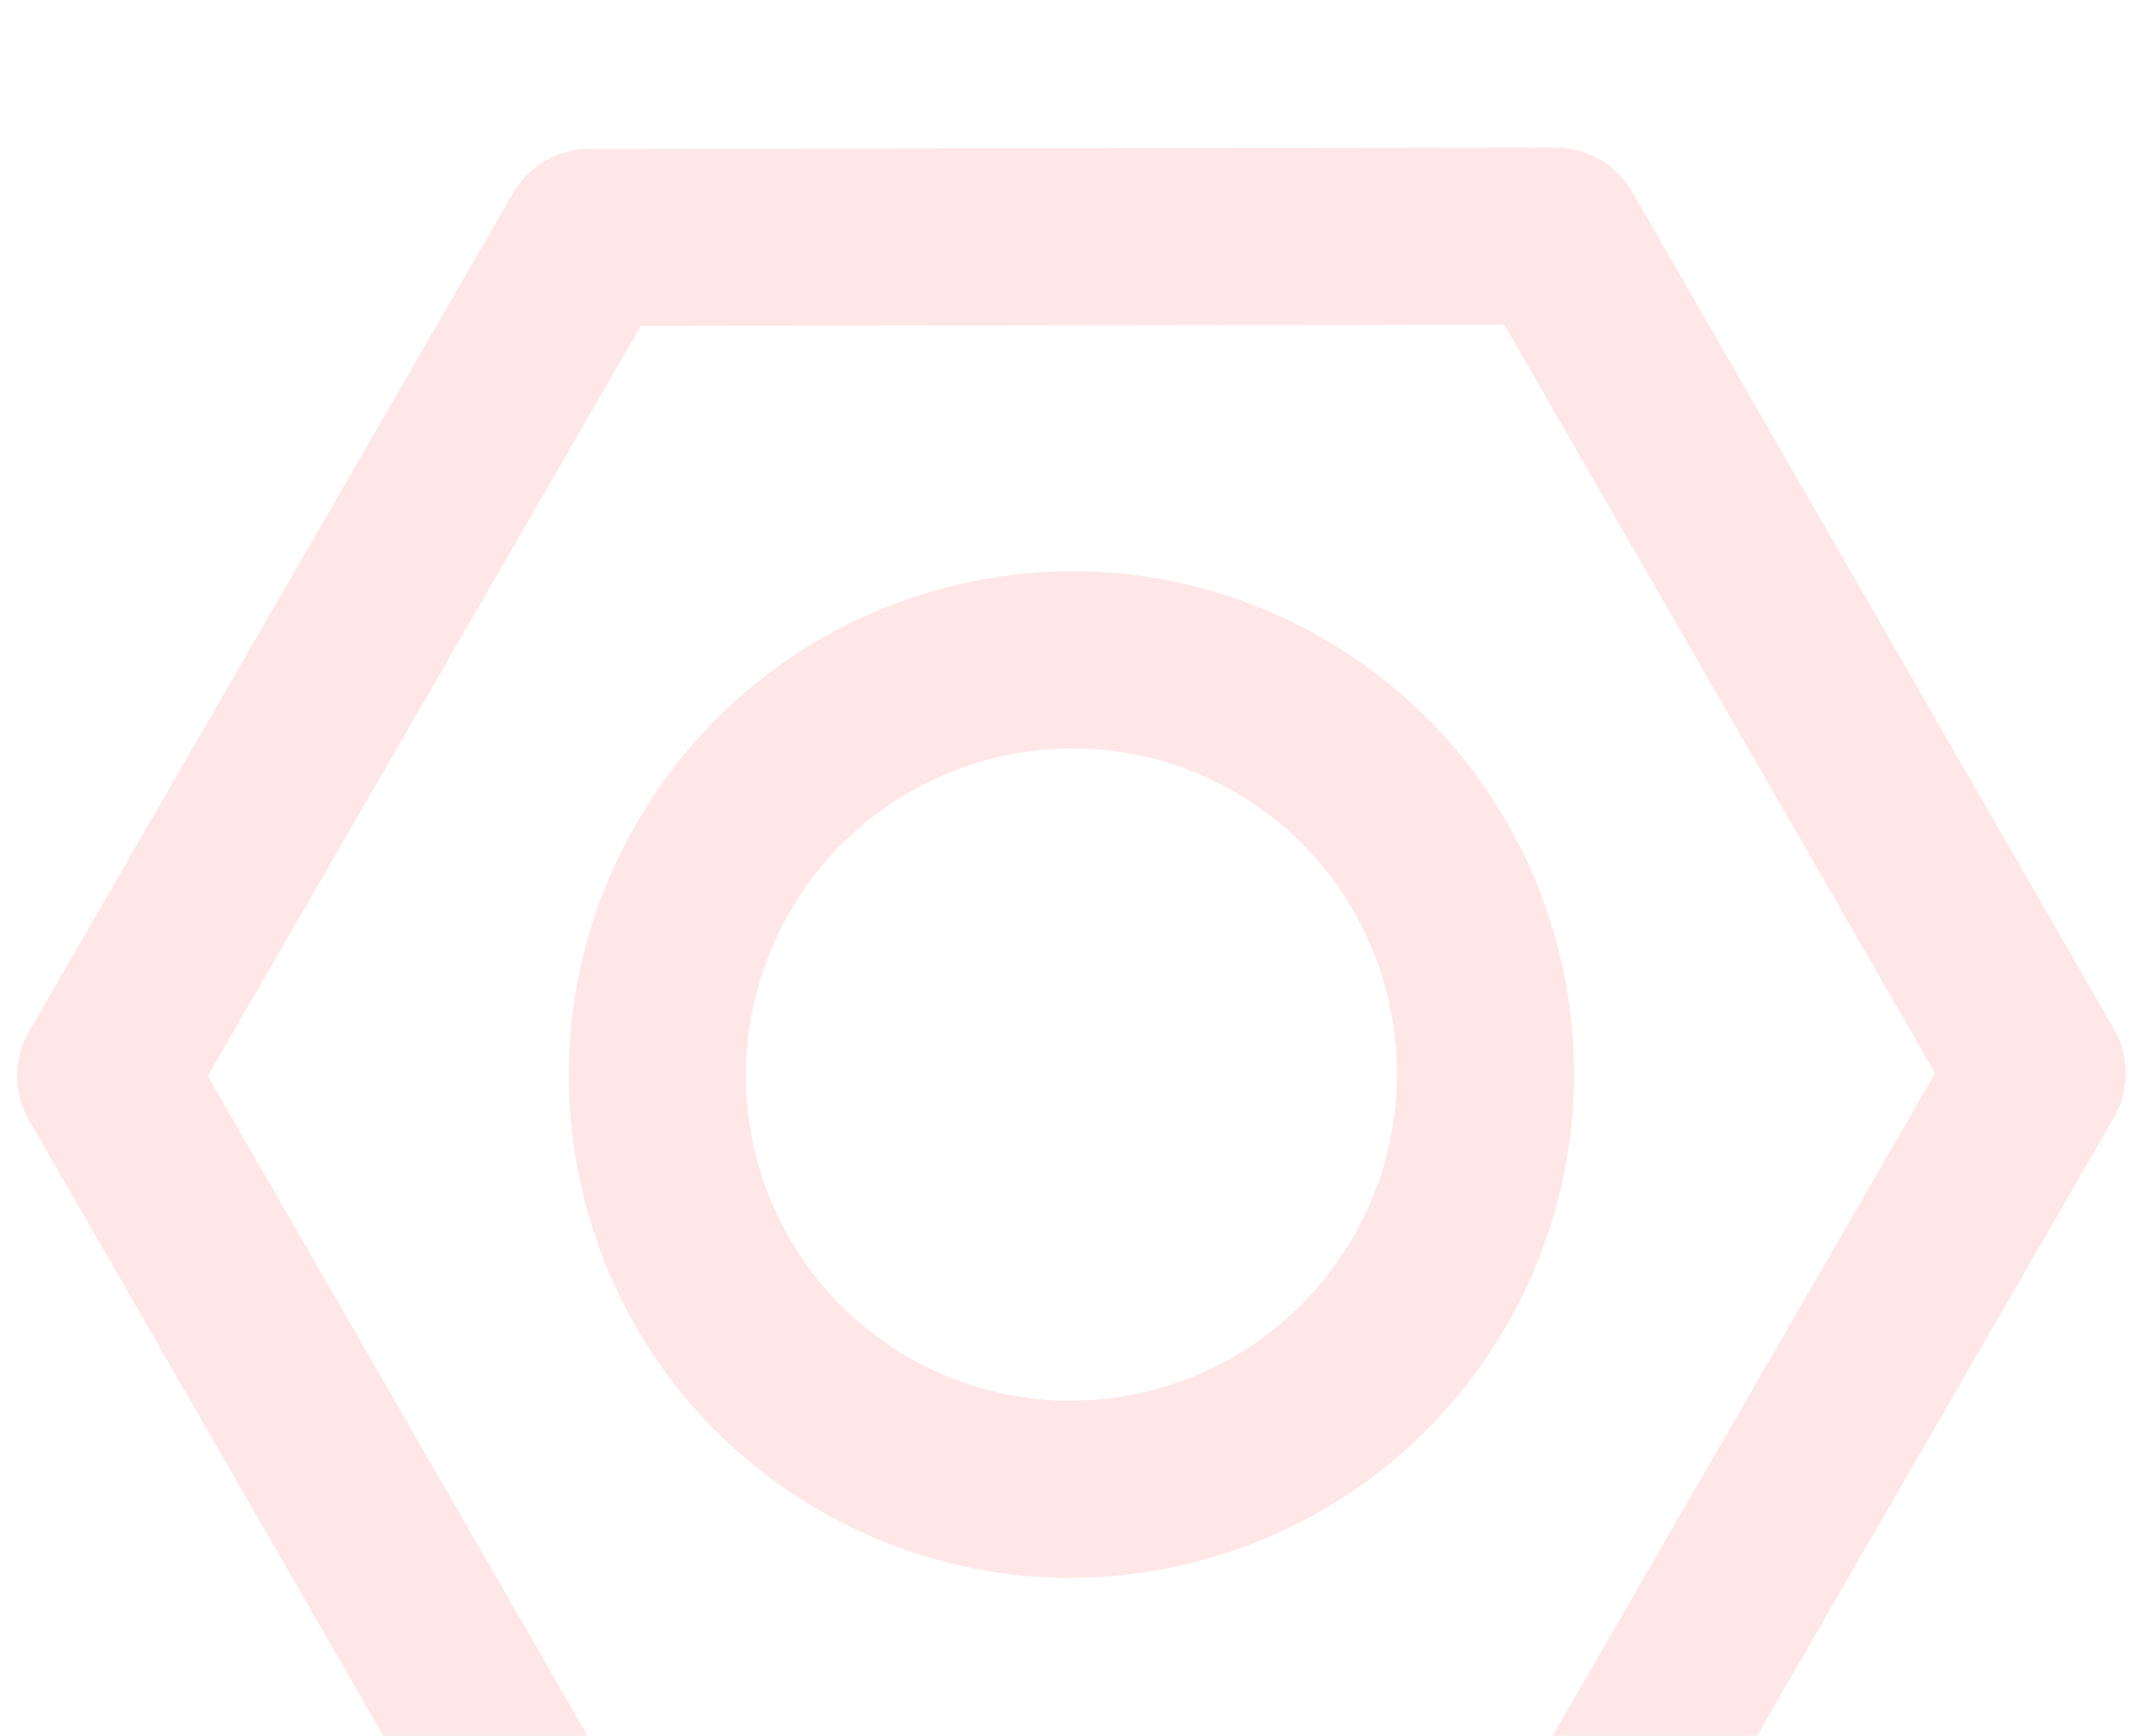
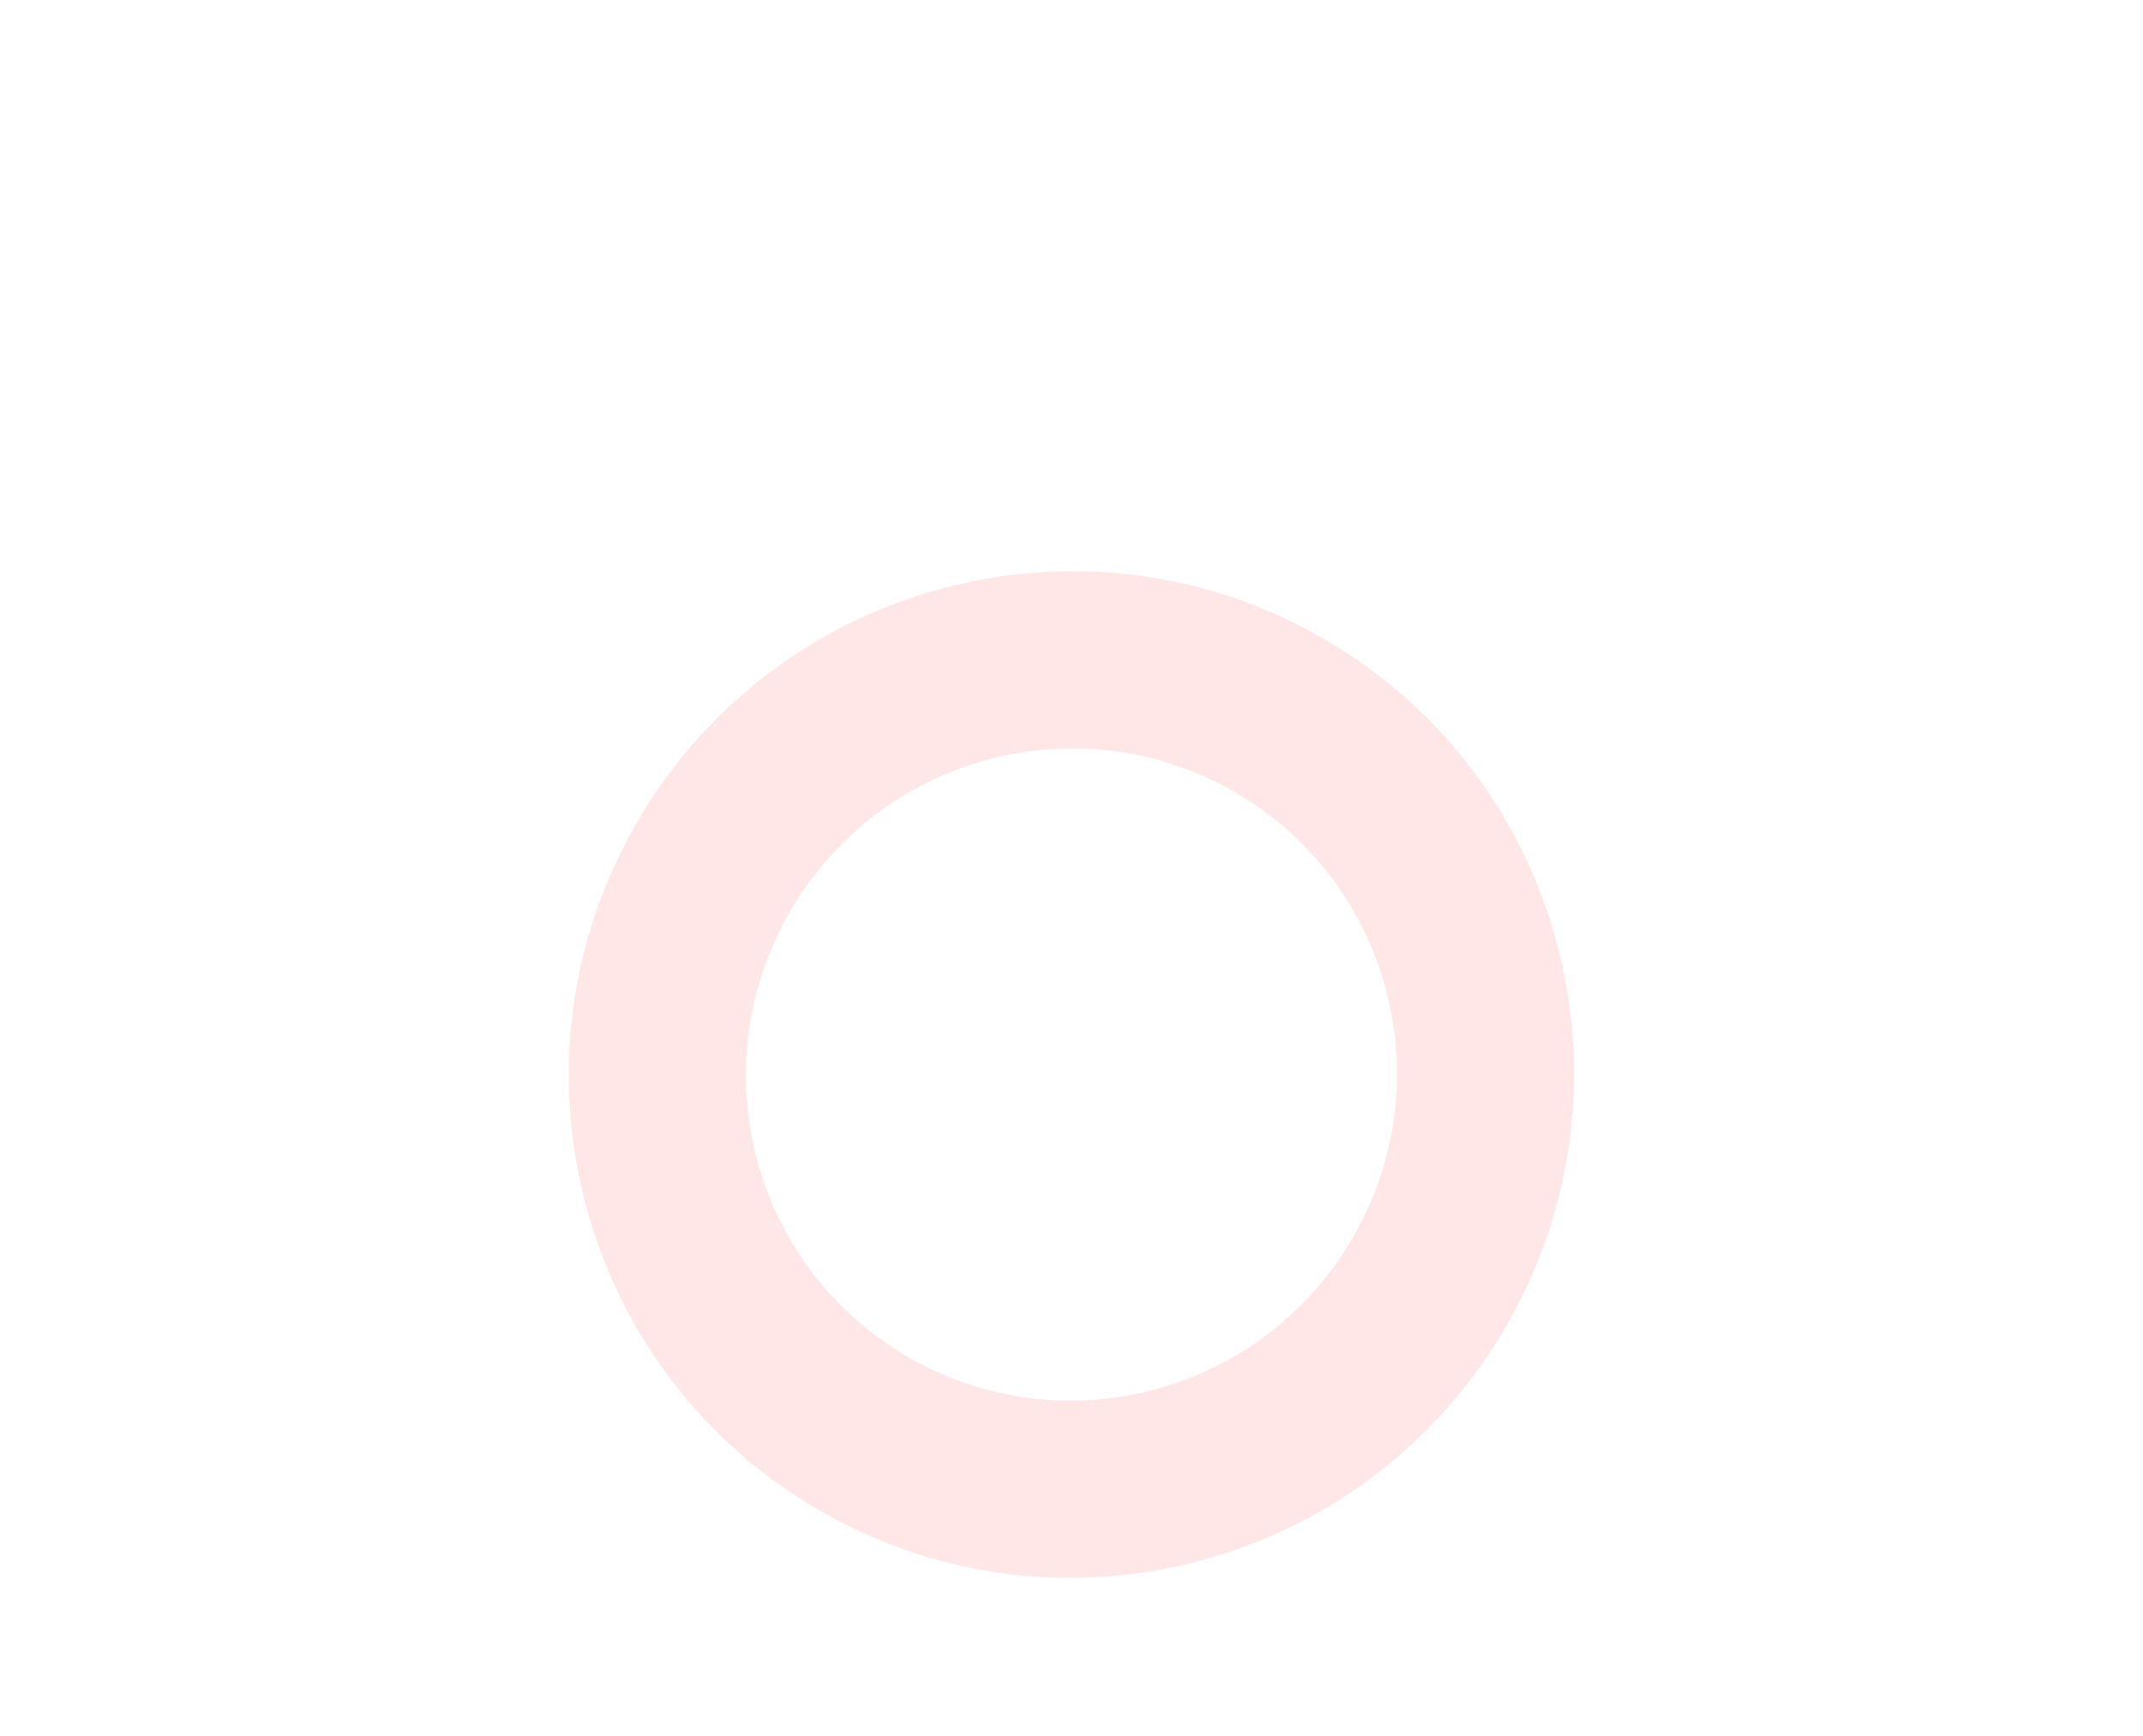
<svg xmlns="http://www.w3.org/2000/svg" width="484" height="392" viewBox="0 0 484 392" fill="none">
  <g opacity="0.1" clip-path="url(#clip0_12_344)">
-     <path fill-rule="evenodd" clip-rule="evenodd" d="M351.288 33.324C358.452 33.314 365.075 37.137 368.649 43.347L477.459 232.401C481.019 238.585 481.014 246.198 477.446 252.378L368.126 441.726C364.558 447.905 357.968 451.716 350.832 451.726L132.701 452.02C125.537 452.029 118.914 448.206 115.34 441.996L6.529 252.942C2.97 246.758 2.975 239.145 6.543 232.966L115.863 43.618C119.431 37.438 126.021 33.627 133.157 33.618L351.288 33.324ZM144.74 73.602L46.949 242.981L144.23 412.004L339.249 411.741L437.04 242.362L339.759 73.339L144.74 73.602Z" fill="#FB0E0E" />
-     <path fill-rule="evenodd" clip-rule="evenodd" d="M278.832 178.833C243.749 158.577 198.754 170.642 178.375 205.938C157.997 241.235 170.046 286.234 205.129 306.49C240.213 326.745 285.208 314.681 305.587 279.384C325.965 244.087 313.916 199.088 278.832 178.833ZM143.734 185.938C175.106 131.6 244.527 112.838 298.832 144.192C353.138 175.545 371.6 245.046 340.228 299.384C308.855 353.722 239.434 372.484 185.129 341.131C130.824 309.778 112.362 240.277 143.734 185.938Z" fill="#FB0E0E" />
+     <path fill-rule="evenodd" clip-rule="evenodd" d="M278.832 178.833C243.749 158.577 198.754 170.642 178.375 205.938C157.997 241.235 170.046 286.234 205.129 306.49C240.213 326.745 285.208 314.681 305.587 279.384C325.965 244.087 313.916 199.088 278.832 178.833M143.734 185.938C175.106 131.6 244.527 112.838 298.832 144.192C353.138 175.545 371.6 245.046 340.228 299.384C308.855 353.722 239.434 372.484 185.129 341.131C130.824 309.778 112.362 240.277 143.734 185.938Z" fill="#FB0E0E" />
  </g>
  <defs>
    <clipPath id="clip0_12_344">
      <rect width="121" height="98" fill="white" transform="scale(4)" />
    </clipPath>
  </defs>
</svg>